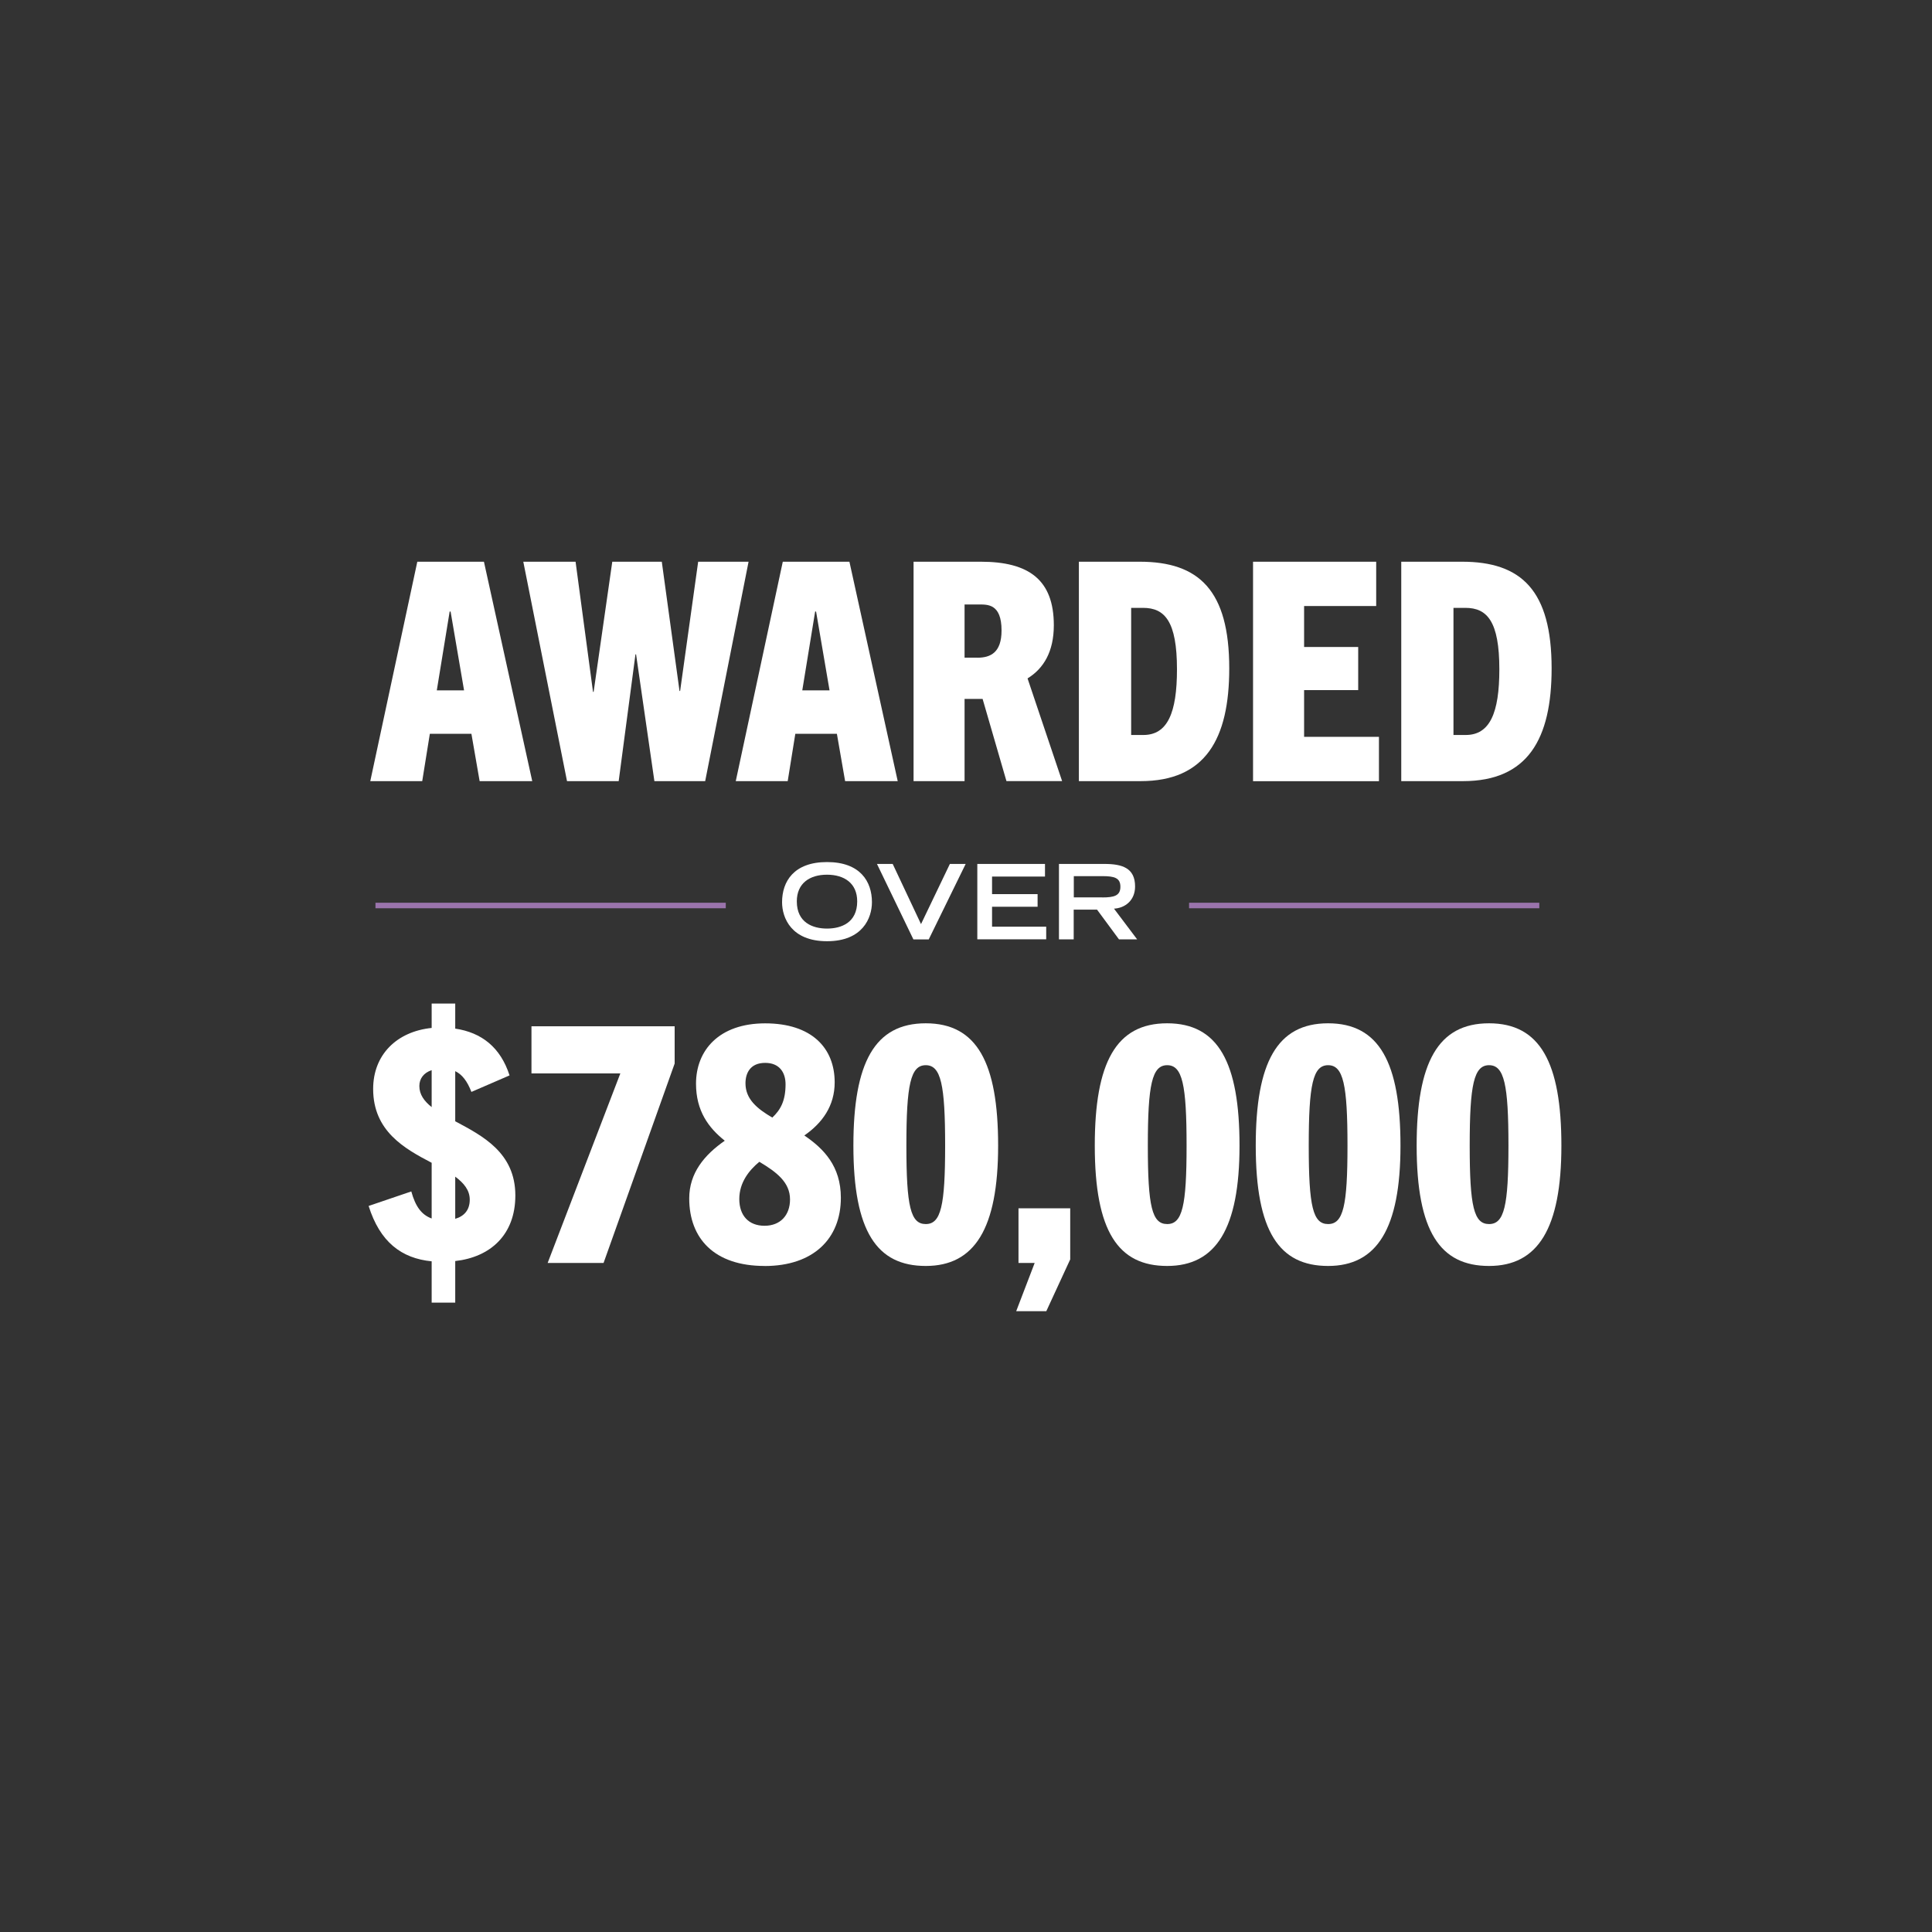
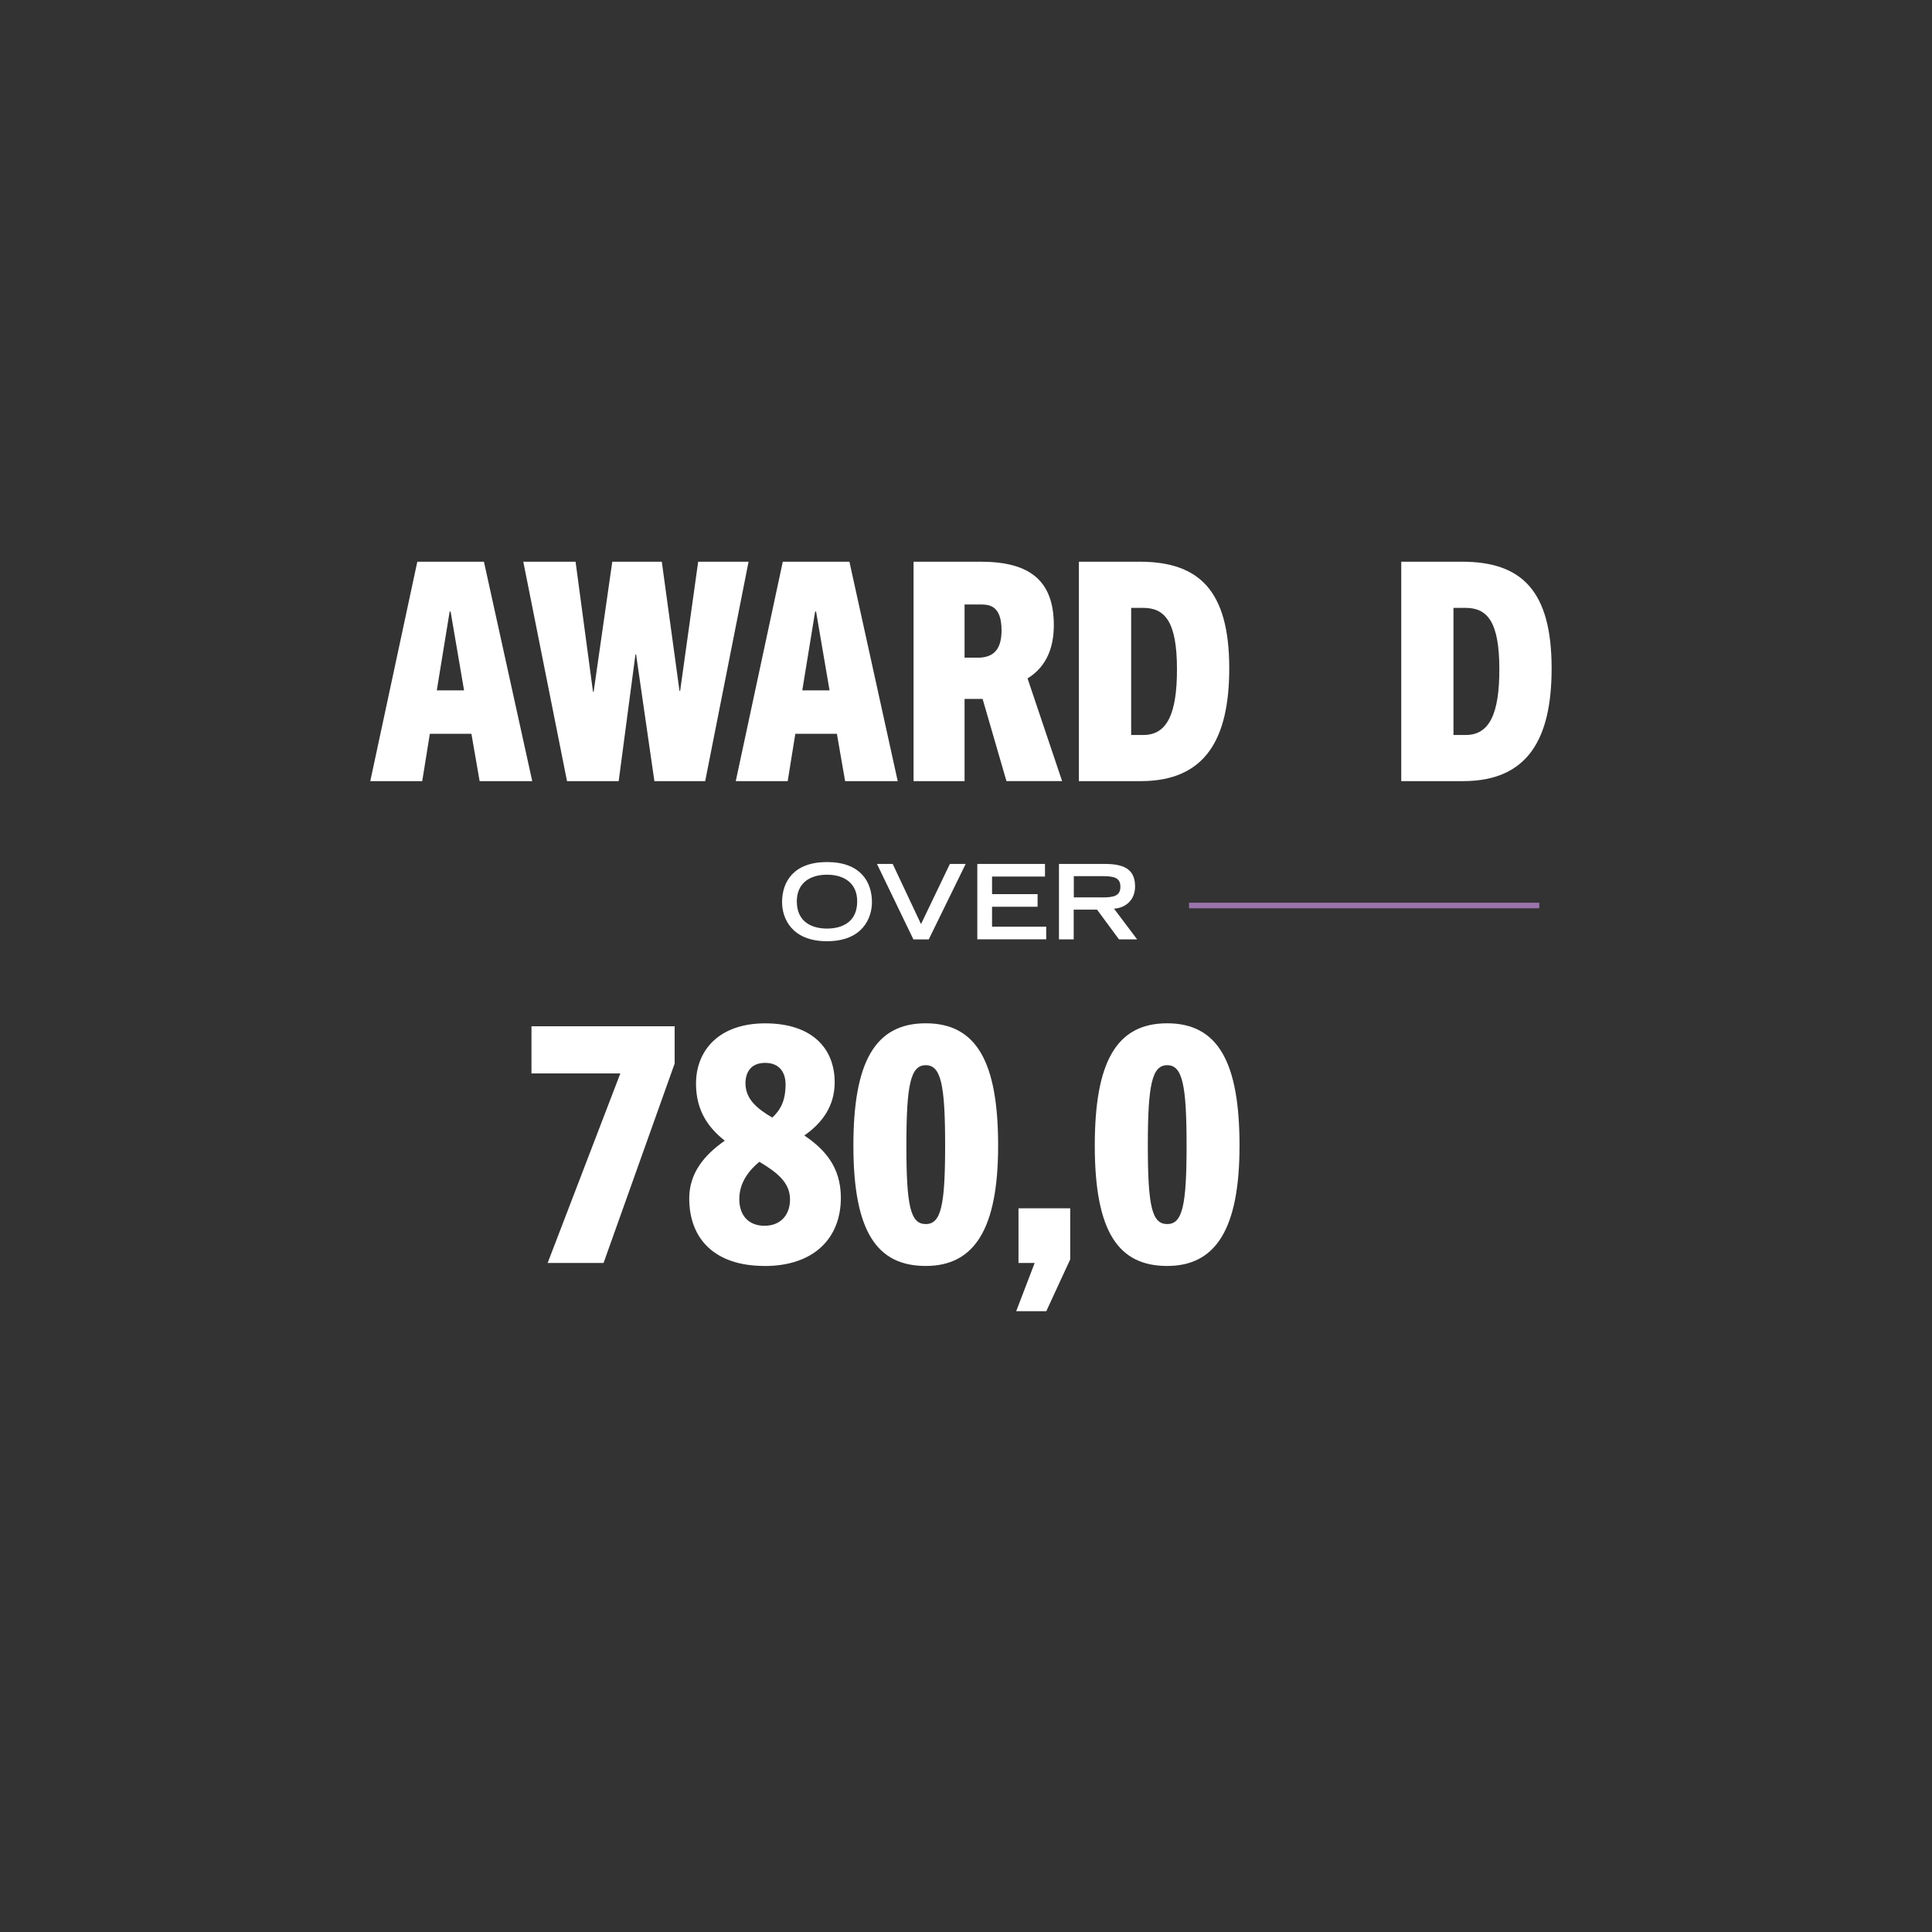
<svg xmlns="http://www.w3.org/2000/svg" id="Layer_2" data-name="Layer 2" viewBox="0 0 350 350">
  <rect x="0" y="0" width="350" height="350" fill="#333333" stroke="none" />
  <defs>
    <style>
      .cls-1, .cls-2 {
        fill: none;
      }

      .cls-1, .cls-3 {
        stroke-width: 0px;
      }

      .cls-2 {
        stroke: #9a74ac;
        stroke-miterlimit: 10;
      }

      .cls-3 {
        fill: #fff;
      }
    </style>
  </defs>
  <g id="Layer_1-2" data-name="Layer 1">
    <g>
      <g>
        <path class="cls-3" d="M86.89,141.51l-1.49-8.58h-7.53l-1.38,8.58h-9.41l8.52-39.75h12.07l8.75,39.75h-9.52ZM79.14,125.07h4.93l-2.44-14.28h-.17l-2.33,14.28Z" />
        <path class="cls-3" d="M118.55,141.51l-3.32-22.97h-.11l-3.04,22.97h-9.36l-7.92-39.75h9.47l3.16,23.58h.11l3.38-23.58h8.97l3.21,23.42h.11l3.27-23.42h9.13l-7.86,39.75h-9.19Z" />
        <path class="cls-3" d="M153.1,141.51l-1.49-8.58h-7.53l-1.38,8.58h-9.41l8.52-39.75h12.07l8.75,39.75h-9.52ZM145.35,125.07h4.93l-2.44-14.28h-.17l-2.33,14.28Z" />
        <path class="cls-3" d="M182.33,141.51l-4.32-14.89h-3.27v14.89h-9.24v-39.75h12.18c8.69,0,13.23,3.27,13.23,11.51,0,4.82-1.88,7.86-4.76,9.63l6.26,18.6h-10.08ZM177.07,119.15c2.38,0,4.37-.94,4.37-4.93,0-4.87-2.55-4.71-4.15-4.71h-2.55v9.63h2.33Z" />
        <path class="cls-3" d="M195.45,141.51v-39.75h11.02c10.74,0,16.22,5.2,16.22,19.32,0,12.79-4.32,20.43-16.05,20.43h-11.18ZM207.13,133.15c4.37,0,6.09-3.99,6.09-11.9,0-8.69-2.21-11.13-6.14-11.13h-2.16v23.03h2.21Z" />
-         <path class="cls-3" d="M227,141.51v-39.75h22.31v8.03h-13.06v7.42h9.8v7.81h-9.8v8.47h13.56v8.03h-22.81Z" />
        <path class="cls-3" d="M253.85,141.51v-39.75h11.02c10.74,0,16.22,5.2,16.22,19.32,0,12.79-4.32,20.43-16.05,20.43h-11.18ZM265.53,133.15c4.37,0,6.09-3.99,6.09-11.9,0-8.69-2.21-11.13-6.15-11.13h-2.16v23.03h2.21Z" />
      </g>
      <g>
-         <path class="cls-3" d="M78.2,235.97v-7.47c-5.5-.54-9.37-3.52-11.42-10.03l7.73-2.63c.76,2.75,1.87,4.24,3.69,4.9v-10.09c-4.92-2.57-10.6-5.73-10.6-13.38,0-6.15,4.22-10.39,10.6-11.05v-4.42h4.27v4.54c4.8.72,8.2,3.4,9.84,8.48l-6.91,2.99c-.76-1.97-1.7-3.17-2.93-3.76v9.08c4.92,2.63,10.89,5.67,10.89,13.44,0,7.11-4.51,11.17-10.89,11.88v7.53h-4.27ZM78.2,200.56v-6.69c-1.46.48-2.23,1.55-2.23,2.87,0,1.55.88,2.75,2.23,3.82ZM82.47,213.16v7.64c1.64-.48,2.63-1.61,2.63-3.46,0-1.73-1.05-2.99-2.63-4.18Z" />
        <path class="cls-3" d="M99.21,228.8l13.17-34.34h-16.1v-8.54h25.94v6.75l-12.88,36.13h-10.13Z" />
        <path class="cls-3" d="M138.5,229.34c-9.08,0-13.64-4.96-13.64-12.24,0-4.6,2.75-7.88,6.44-10.45-2.93-2.33-5.21-5.38-5.21-10.33,0-6.03,4.16-10.93,12.53-10.93s12.59,4.42,12.59,10.69c0,4.24-2.22,7.35-5.5,9.62,3.51,2.39,6.62,5.55,6.62,11.29,0,7.41-4.98,12.36-13.82,12.36ZM137.56,210.47c-1.87,1.55-3.63,3.76-3.63,6.75s1.7,4.84,4.57,4.84,4.62-1.91,4.62-4.78c0-3.11-2.46-4.96-5.56-6.81ZM138.62,192.55c-2.75,0-3.57,1.91-3.57,3.7,0,2.87,2.11,4.6,4.86,6.21,1.46-1.37,2.4-2.99,2.4-6.03,0-2.15-1.11-3.88-3.69-3.88Z" />
        <path class="cls-3" d="M154.6,207.54c0-15.05,3.86-22.16,13.11-22.16s13.11,7.11,13.11,22.16-4.27,21.8-13.11,21.8-13.11-6.21-13.11-21.8ZM171.22,207.54c0-11.05-.76-14.57-3.51-14.57s-3.51,3.52-3.51,14.57.76,14.21,3.51,14.21,3.51-3.29,3.51-14.21Z" />
        <path class="cls-3" d="M184.1,237.52l3.34-8.72h-2.93v-9.91h9.37v9.26l-4.33,9.38h-5.44Z" />
        <path class="cls-3" d="M198.33,207.54c0-15.05,3.86-22.16,13.11-22.16s13.11,7.11,13.11,22.16-4.27,21.8-13.11,21.8-13.11-6.21-13.11-21.8ZM214.96,207.54c0-11.05-.76-14.57-3.51-14.57s-3.51,3.52-3.51,14.57.76,14.21,3.51,14.21,3.51-3.29,3.51-14.21Z" />
-         <path class="cls-3" d="M227.49,207.54c0-15.05,3.86-22.16,13.11-22.16s13.11,7.11,13.11,22.16-4.27,21.8-13.11,21.8-13.11-6.21-13.11-21.8ZM244.11,207.54c0-11.05-.76-14.57-3.51-14.57s-3.51,3.52-3.51,14.57.76,14.21,3.51,14.21,3.51-3.29,3.51-14.21Z" />
-         <path class="cls-3" d="M256.64,207.54c0-15.05,3.86-22.16,13.11-22.16s13.11,7.11,13.11,22.16-4.27,21.8-13.11,21.8-13.11-6.21-13.11-21.8ZM273.27,207.54c0-11.05-.76-14.57-3.51-14.57s-3.51,3.52-3.51,14.57.76,14.21,3.51,14.21,3.51-3.29,3.51-14.21Z" />
      </g>
      <g>
        <g>
-           <line class="cls-2" x1="68.02" y1="164.04" x2="131.48" y2="164.04" />
          <line class="cls-2" x1="215.41" y1="164.04" x2="278.86" y2="164.04" />
        </g>
        <g>
          <path class="cls-3" d="M149.82,156.17c6.02,0,8.14,3.53,8.14,7.27,0,2.84-1.67,7.07-8.14,7.07s-8.14-4.23-8.14-7.07c0-3.74,2.12-7.27,8.14-7.27ZM155.29,163.29c0-3.29-2.35-4.83-5.47-4.83s-5.47,1.54-5.47,4.83c0,3.87,2.91,4.93,5.47,4.93s5.47-1.05,5.47-4.93Z" />
          <path class="cls-3" d="M158.86,156.51h2.86l5.13,10.9,5.23-10.9h2.86l-6.69,13.67h-2.78l-6.6-13.67Z" />
          <path class="cls-3" d="M177.05,156.51h12.26v2.29h-9.59v3.18h8.25v2.29h-8.25v3.61h9.81v2.29h-12.48v-13.67Z" />
          <path class="cls-3" d="M191.86,156.51h8.21c3.23,0,5.56.73,5.56,4.08,0,2.52-1.8,3.91-3.82,4.02l4.19,5.56h-3.29l-3.97-5.38h-4.23v5.38h-2.67v-13.67ZM199.68,162.58c2.18,0,3.29-.32,3.29-1.94s-1.11-1.92-3.29-1.92h-5.15v3.85h5.15Z" />
        </g>
      </g>
    </g>
    <rect class="cls-1" width="350" height="350" />
  </g>
</svg>